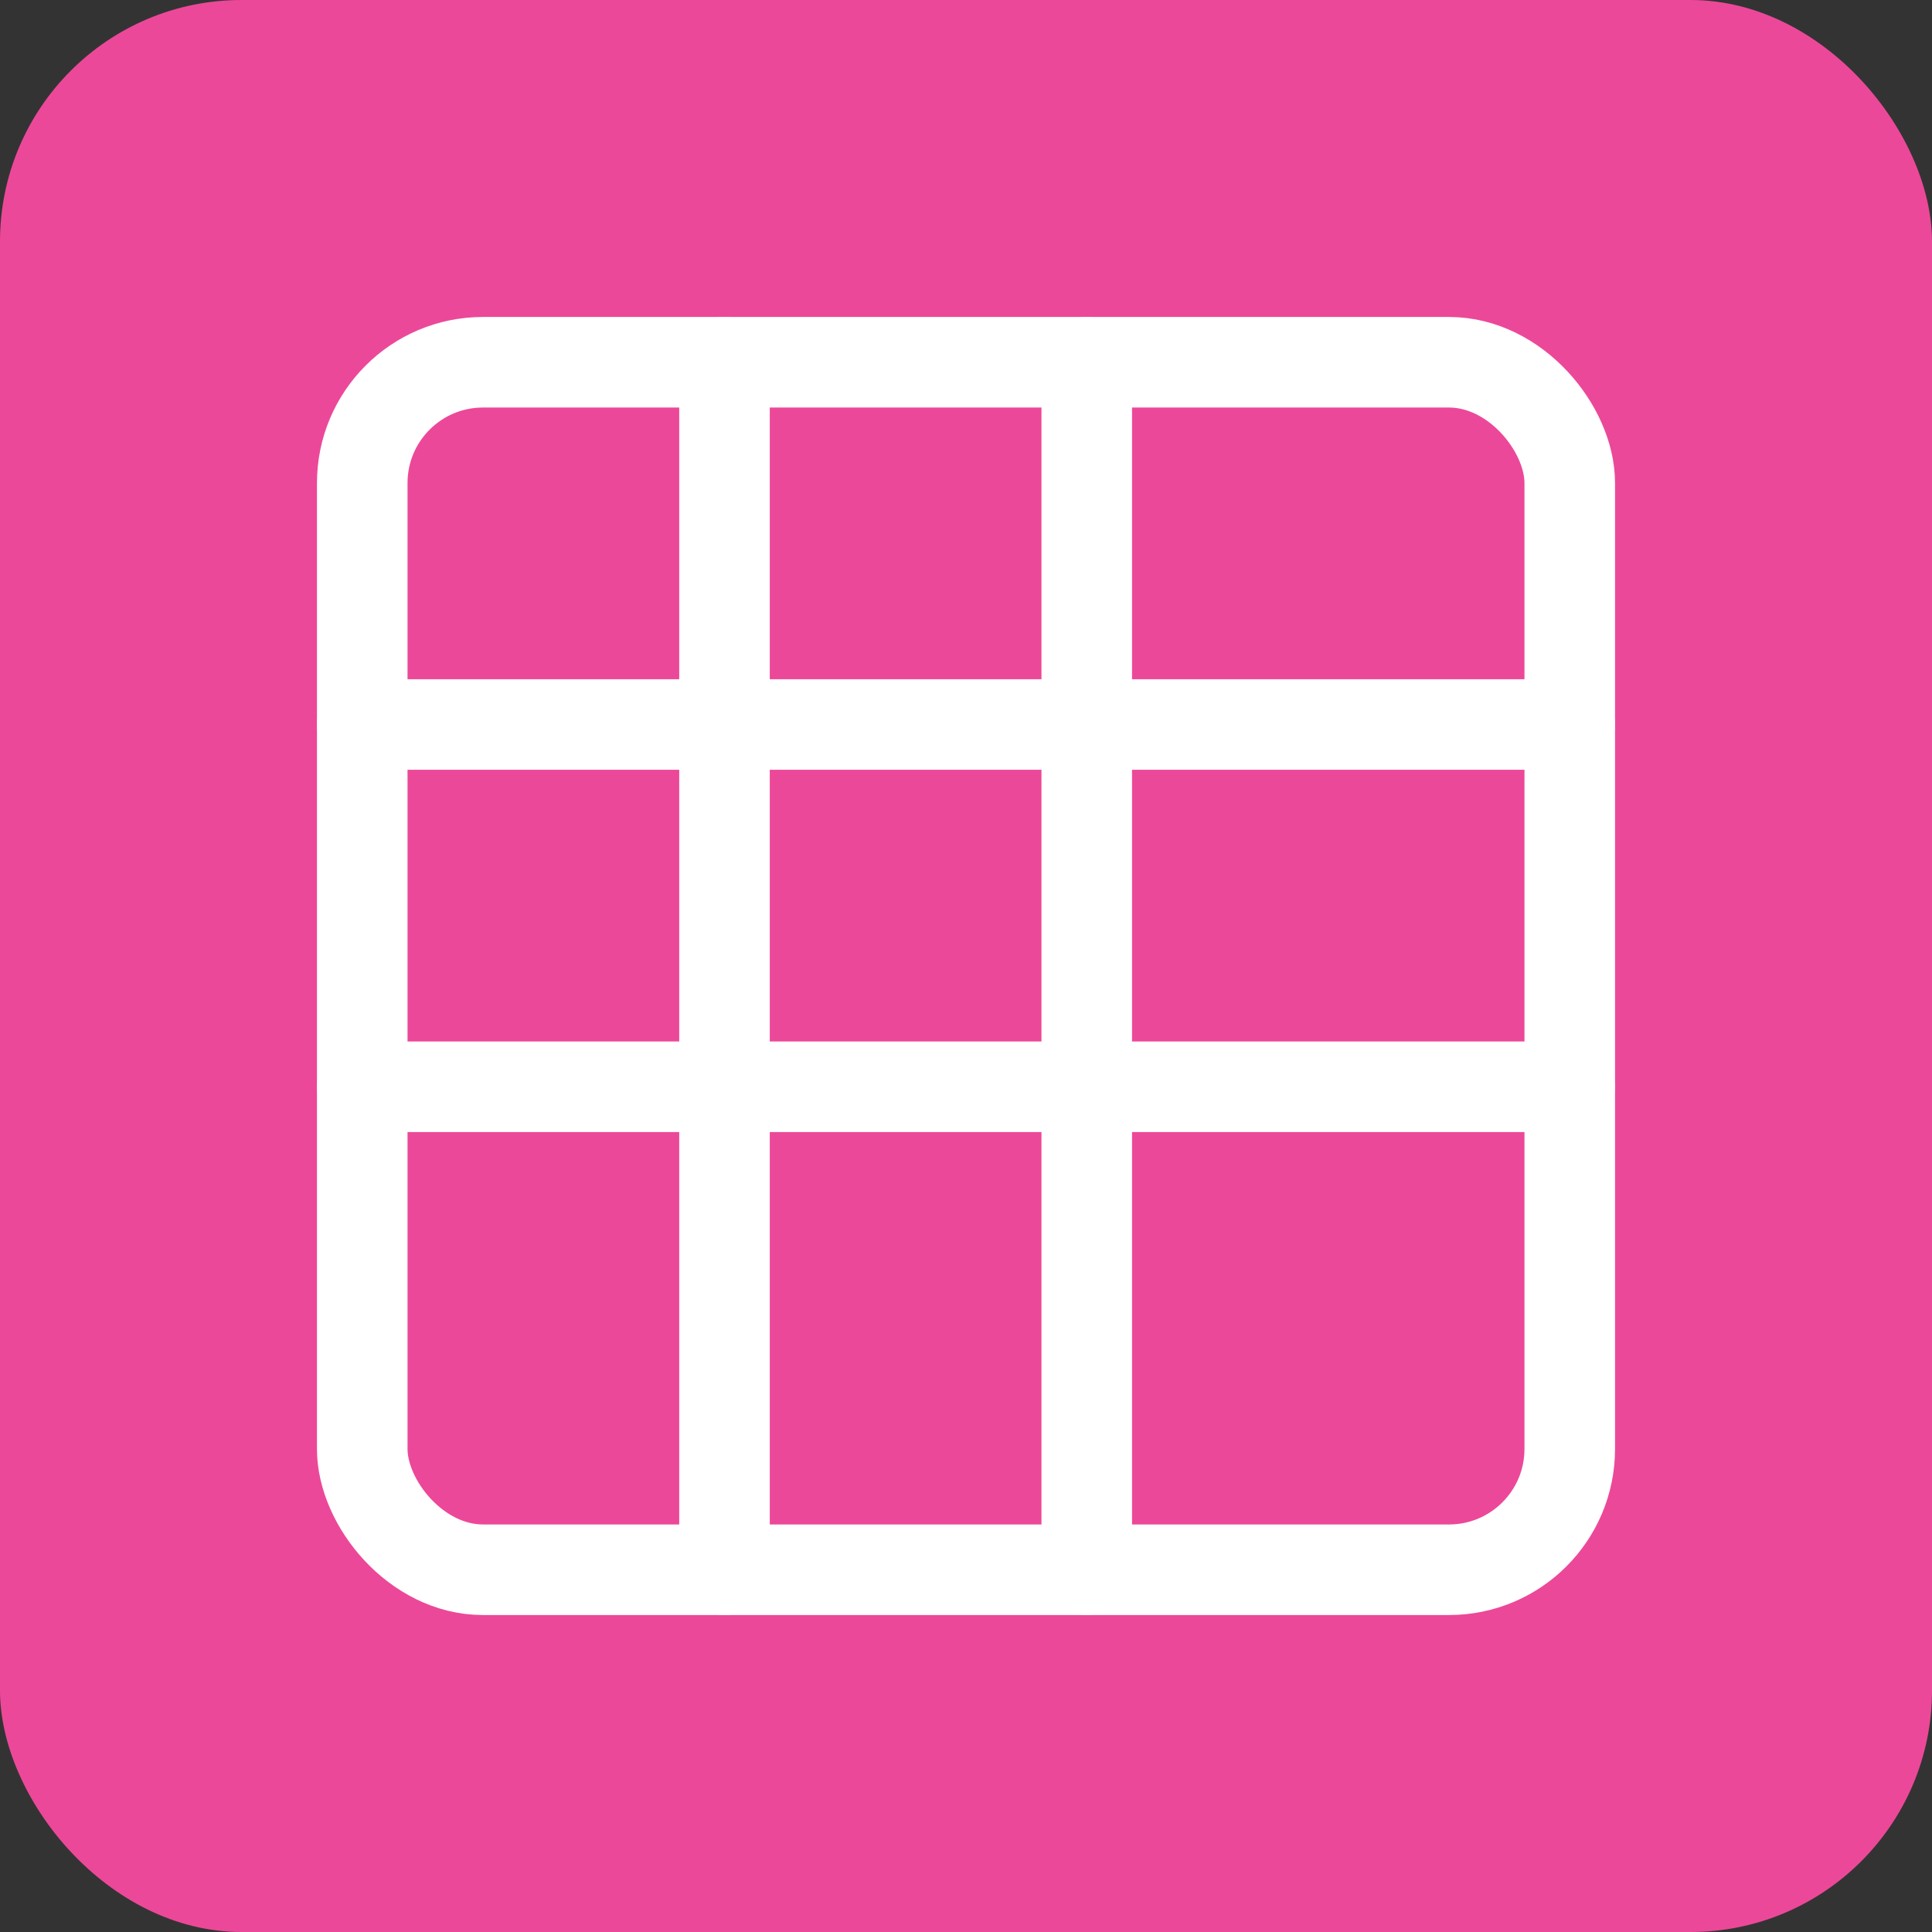
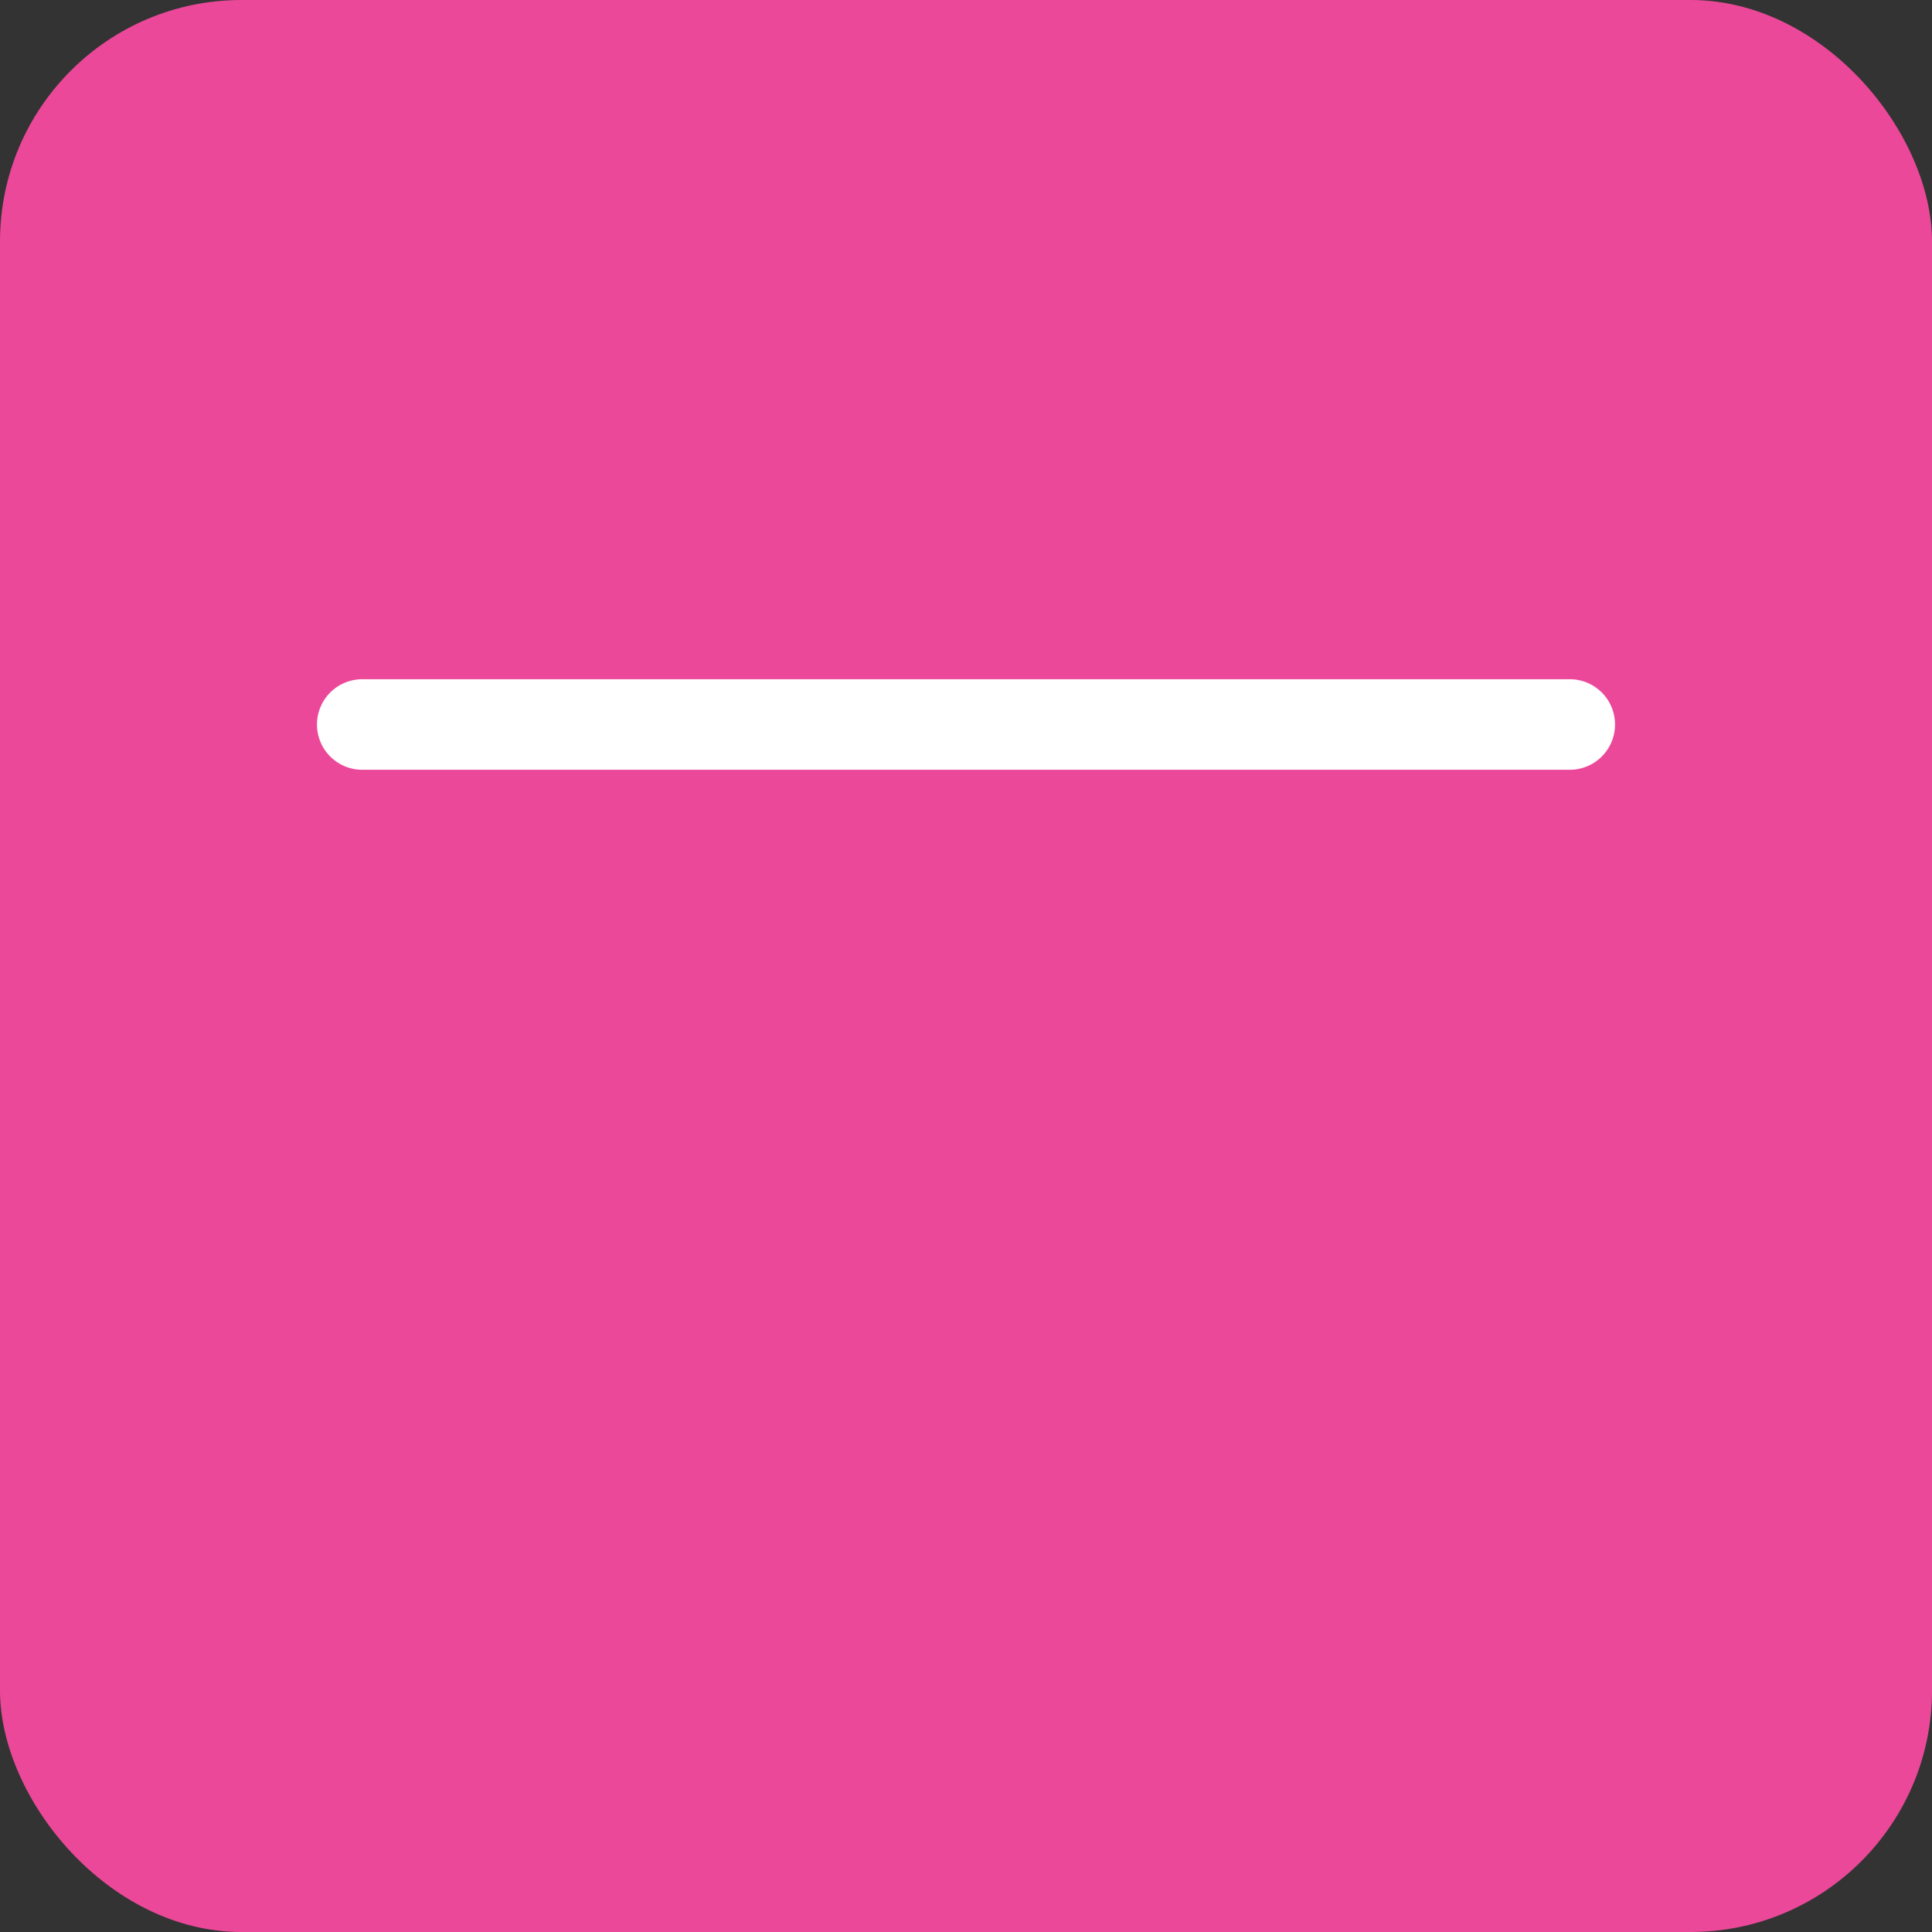
<svg xmlns="http://www.w3.org/2000/svg" viewBox="0 0 32 32" width="32" height="32">
  <rect x="0" y="0" width="32" height="32" fill="#333333" stroke="none" />
  <rect width="32" height="32" fill="#EC4899" rx="4" />
  <g transform="translate(4, 4)" stroke="white" stroke-width="1.5" fill="none" stroke-linecap="round" stroke-linejoin="round">
-     <rect x="2" y="2" width="20" height="20" rx="2" ry="2" />
-     <line x1="8" y1="2" x2="8" y2="22" />
-     <line x1="14" y1="2" x2="14" y2="22" />
    <line x1="2" y1="8" x2="22" y2="8" />
-     <line x1="2" y1="14" x2="22" y2="14" />
  </g>
</svg>